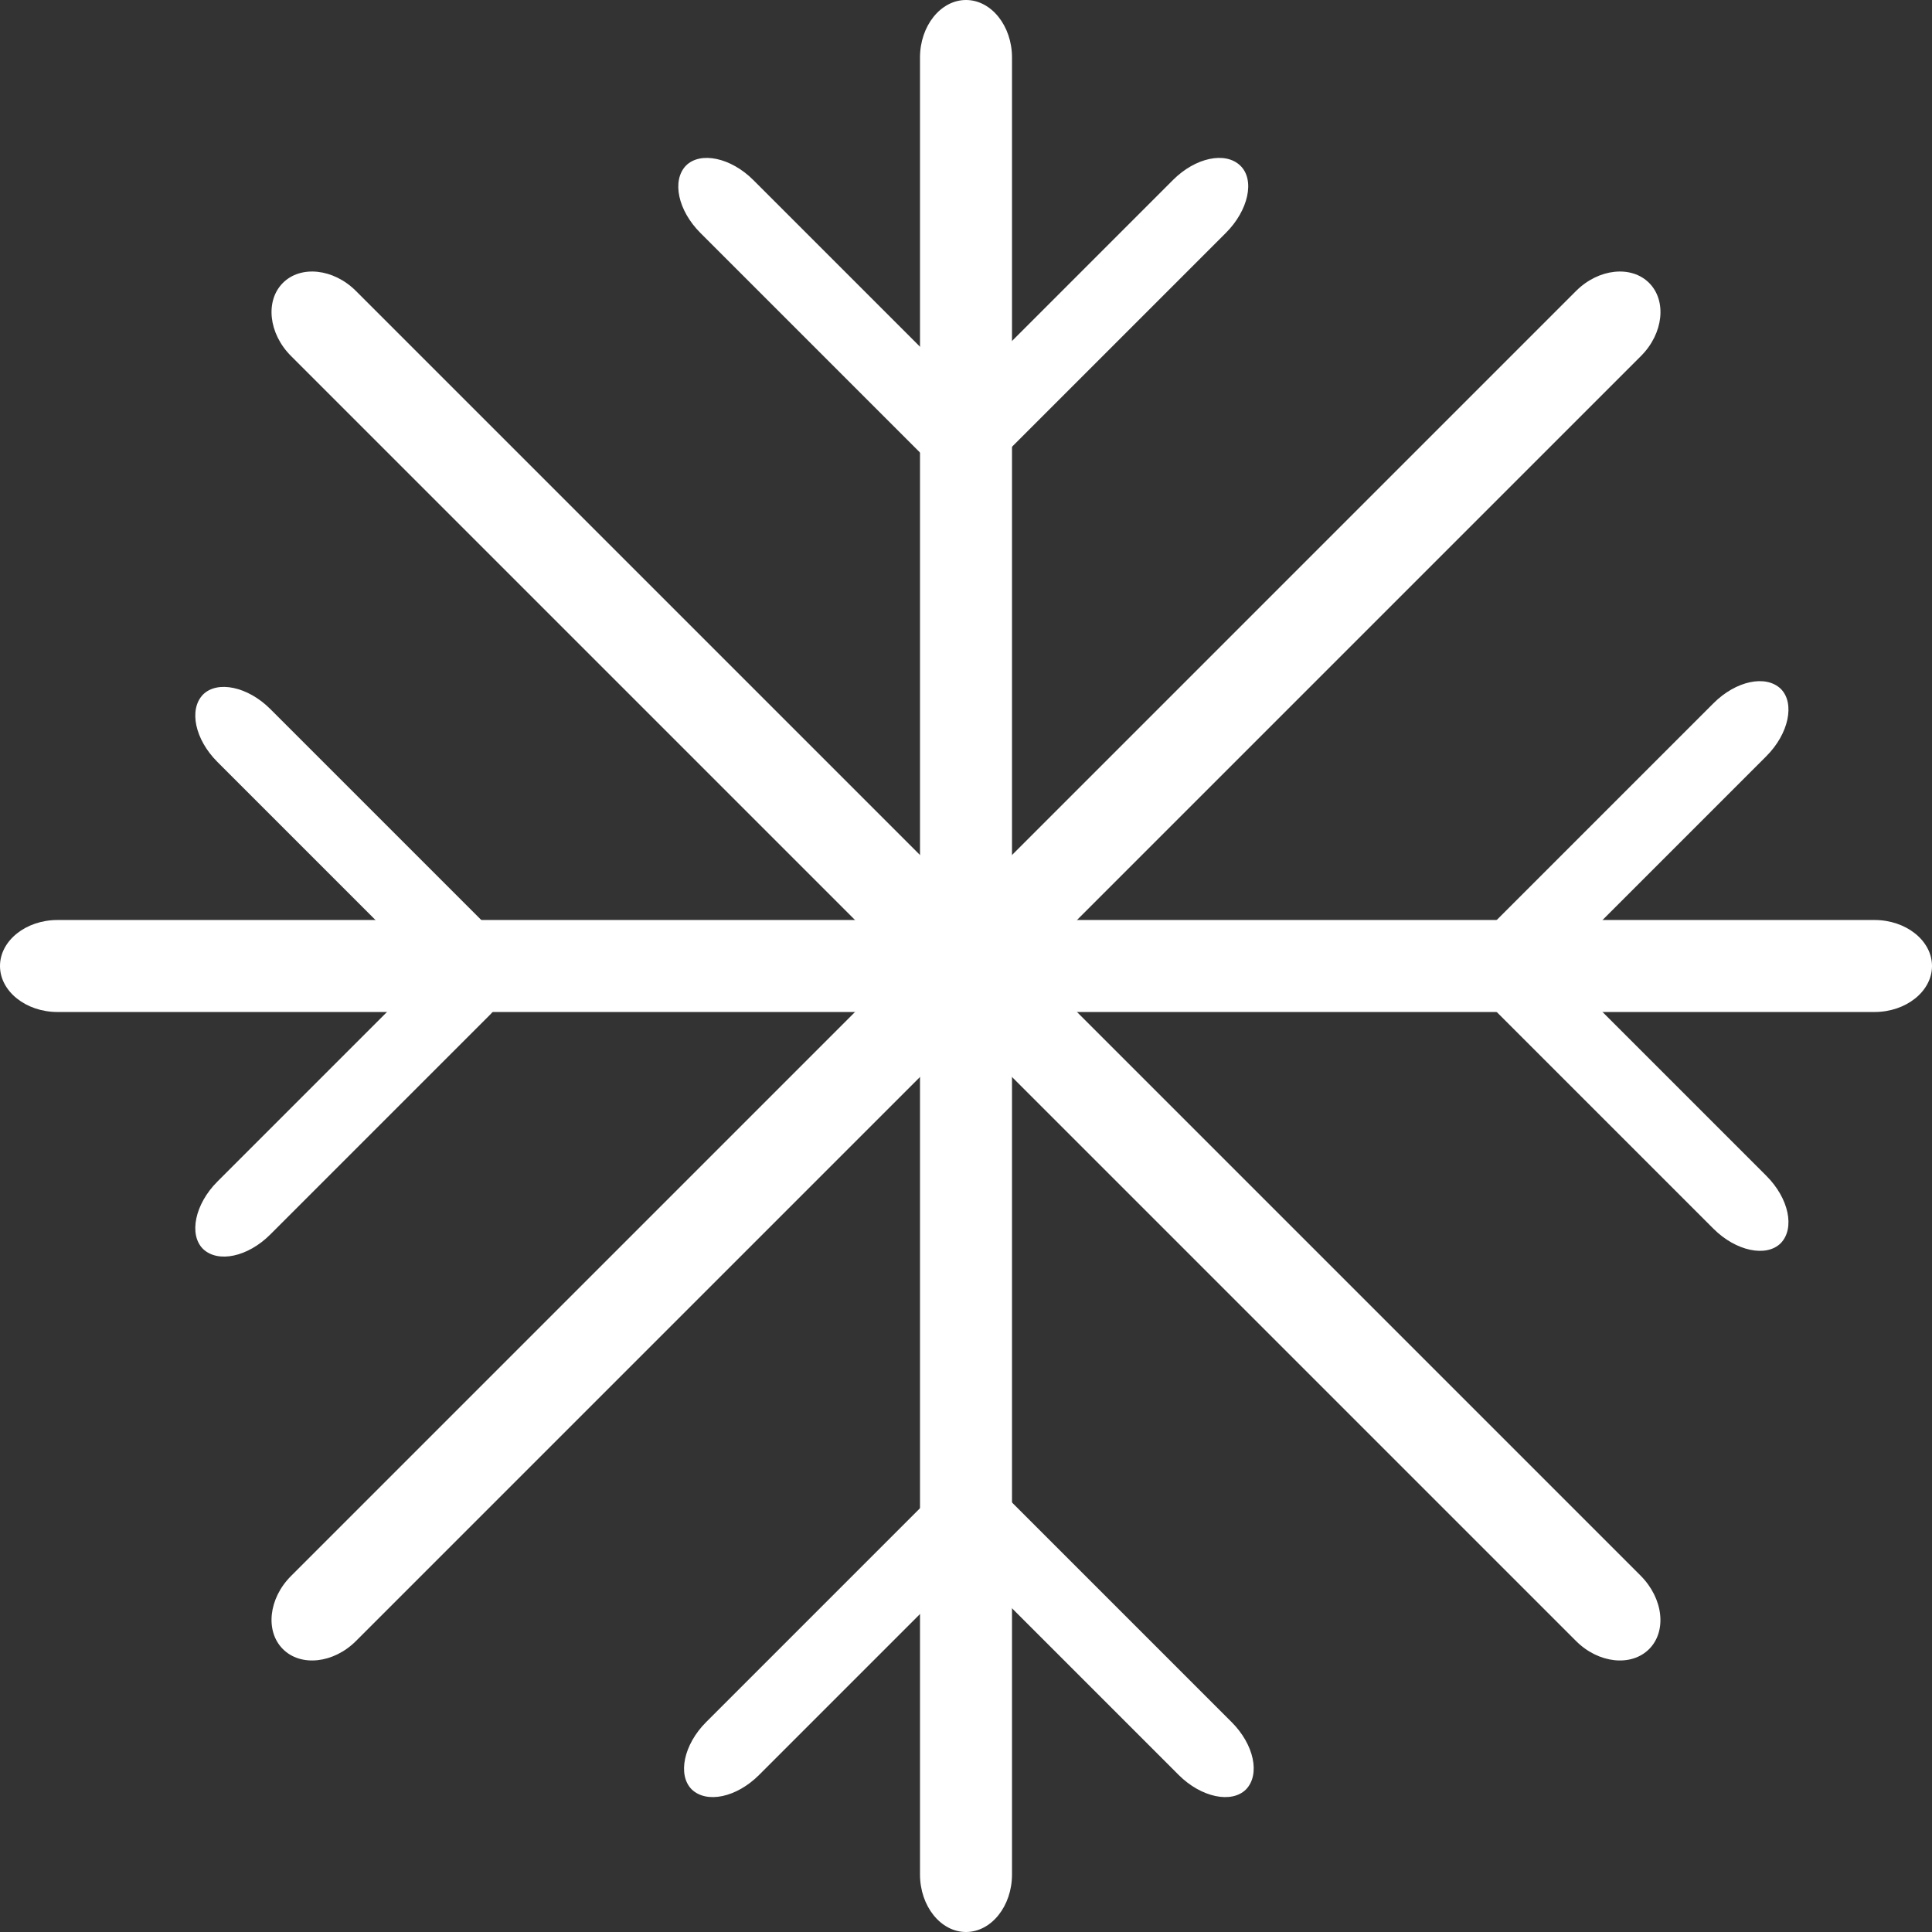
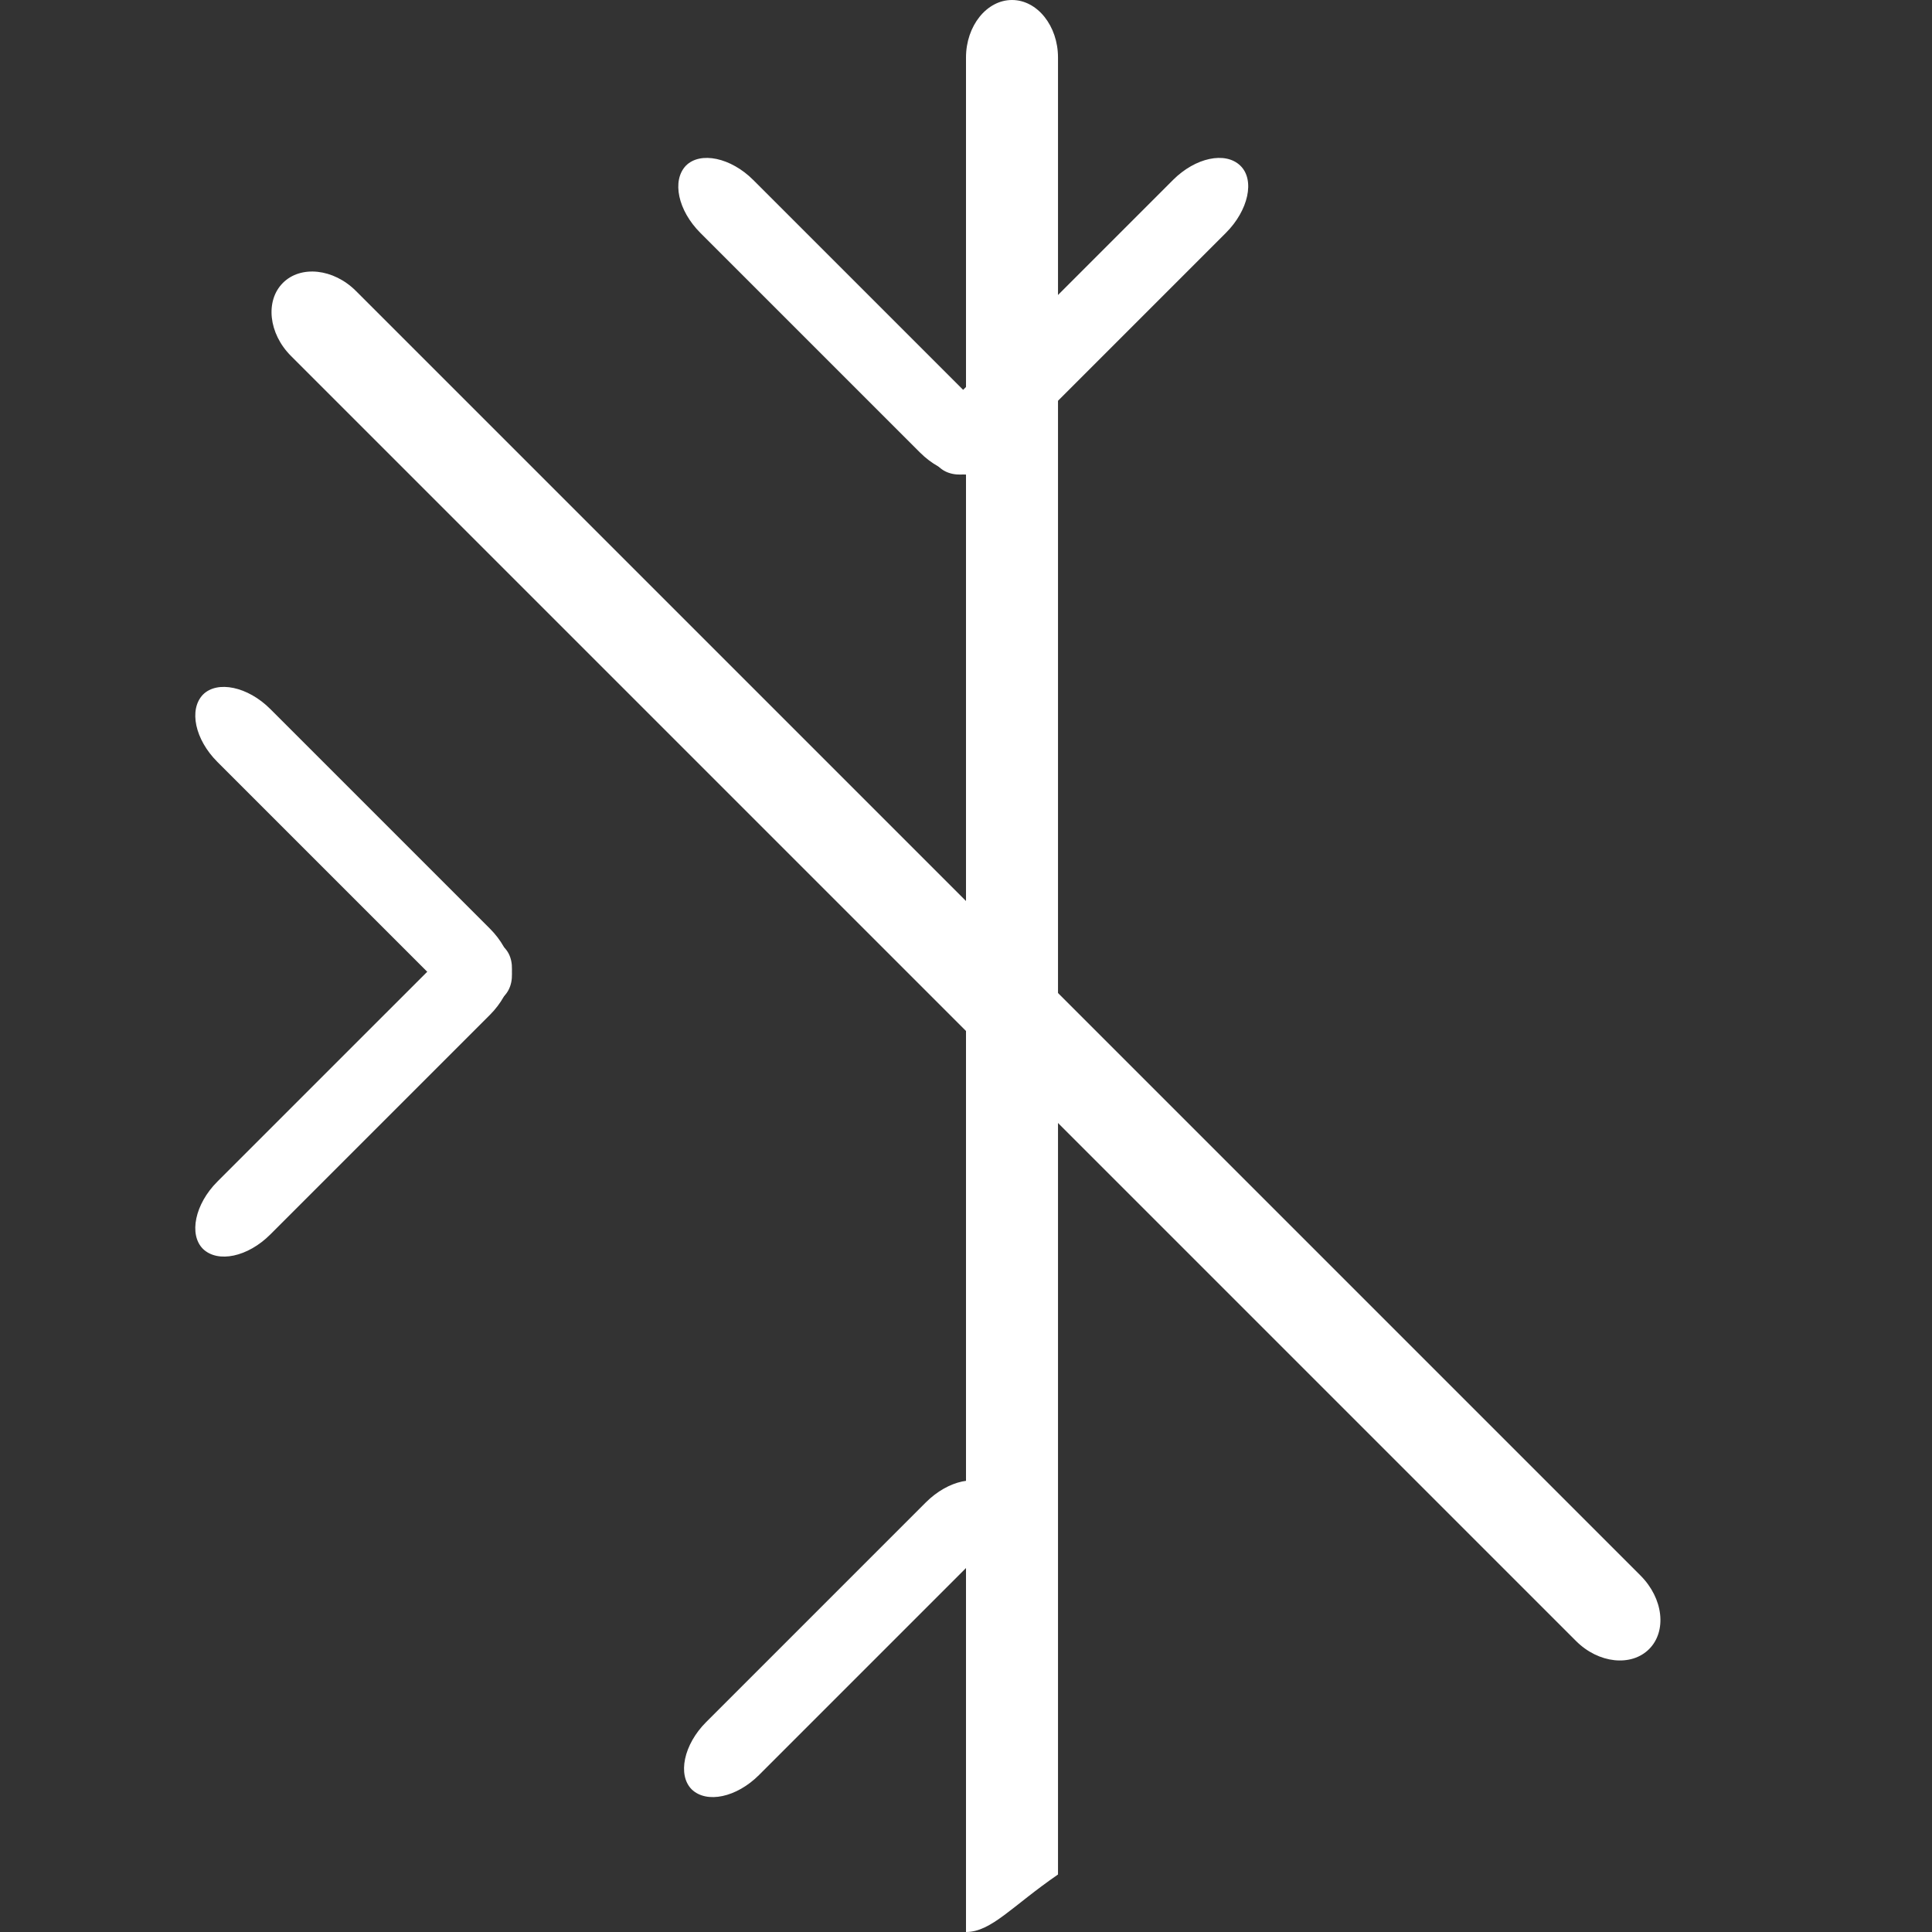
<svg xmlns="http://www.w3.org/2000/svg" version="1.1" id="Layer_1" x="0px" y="0px" viewBox="0 0 336 336" style="enable-background:new 0 0 336 336;" xml:space="preserve">
  <rect x="0" y="0" width="336" height="336" fill="#333333" stroke="none" />
  <style type="text/css">
	.st0{fill:#FFFFFF;}
</style>
  <g>
-     <path class="st0" d="M336,168c0,4.4-4.5,8-10,8H10c-5.5,0-10-3.6-10-8s4.5-8,10-8h316C331.5,160,336,163.6,336,168z" />
-   </g>
+     </g>
  <g>
-     <path class="st0" d="M168,336c-4.4,0-8-4.5-8-10V10c0-5.5,3.6-10,8-10s8,4.5,8,10v316C176,331.5,172.4,336,168,336z" />
+     <path class="st0" d="M168,336V10c0-5.5,3.6-10,8-10s8,4.5,8,10v316C176,331.5,172.4,336,168,336z" />
  </g>
  <g>
    <g>
      <path class="st0" d="M171.7,81.2c-2.5,2.5-7.8,1.4-11.7-2.5l-38.2-38.2c-3.9-3.9-5-9.1-2.5-11.7c2.5-2.5,7.8-1.4,11.7,2.5    l38.2,38.2C173.1,73.4,174.2,78.6,171.7,81.2z" />
    </g>
    <g>
      <path class="st0" d="M163.3,81.2c-2.5-2.5-1.4-7.8,2.5-11.7L204,31.3c3.9-3.9,9.1-5,11.7-2.5s1.4,7.8-2.5,11.7L175,78.7    C171.1,82.6,165.9,83.7,163.3,81.2z" />
    </g>
  </g>
  <g>
    <g>
-       <path class="st0" d="M164.3,258.8c2.5-2.5,7.8-1.4,11.7,2.5l38.2,38.2c3.9,3.9,5,9.1,2.5,11.7c-2.5,2.5-7.8,1.4-11.7-2.5    l-38.2-38.2C162.9,266.6,161.8,261.4,164.3,258.8z" />
-     </g>
+       </g>
    <g>
      <path class="st0" d="M172.7,258.8c2.5,2.5,1.4,7.8-2.5,11.7L132,308.7c-3.9,3.9-9.1,5-11.7,2.5c-2.5-2.5-1.4-7.8,2.5-11.7    l38.2-38.2C164.9,257.4,170.1,256.3,172.7,258.8z" />
    </g>
  </g>
  <g>
    <g>
-       <path class="st0" d="M257.3,172.2c-2.5-2.5-1.4-7.8,2.5-11.7l38.2-38.2c3.9-3.9,9.1-5,11.7-2.5c2.5,2.5,1.4,7.8-2.5,11.7    L269,169.7C265.1,173.6,259.9,174.7,257.3,172.2z" />
-     </g>
+       </g>
    <g>
-       <path class="st0" d="M257.3,163.8c2.5-2.5,7.8-1.4,11.7,2.5l38.2,38.2c3.9,3.9,5,9.1,2.5,11.7c-2.5,2.5-7.8,1.4-11.7-2.5    l-38.2-38.2C255.9,171.6,254.8,166.4,257.3,163.8z" />
-     </g>
+       </g>
  </g>
  <g>
    <g>
      <path class="st0" d="M87.7,164.8c2.5,2.5,1.4,7.8-2.5,11.7L47,214.7c-3.9,3.9-9.1,5-11.7,2.5c-2.5-2.5-1.4-7.8,2.5-11.7L76,167.3    C79.9,163.4,85.1,162.3,87.7,164.8z" />
    </g>
    <g>
      <path class="st0" d="M87.7,173.2c-2.5,2.5-7.8,1.4-11.7-2.5l-38.2-38.2c-3.9-3.9-5-9.1-2.5-11.7c2.5-2.5,7.8-1.4,11.7,2.5    l38.2,38.2C89.1,165.4,90.2,170.6,87.7,173.2z" />
    </g>
  </g>
  <g>
    <path class="st0" d="M286.8,286.8c-3.1,3.1-8.8,2.5-12.7-1.4L50.6,61.9c-3.9-3.9-4.5-9.6-1.4-12.7c3.1-3.1,8.8-2.5,12.7,1.4   l223.4,223.4C289.3,278,289.9,283.7,286.8,286.8z" />
  </g>
  <g>
-     <path class="st0" d="M286.8,49.2c3.1,3.1,2.5,8.8-1.4,12.7L61.9,285.4c-3.9,3.9-9.6,4.5-12.7,1.4c-3.1-3.1-2.5-8.8,1.4-12.7   L274.1,50.6C278,46.7,283.7,46.1,286.8,49.2z" />
-   </g>
+     </g>
</svg>